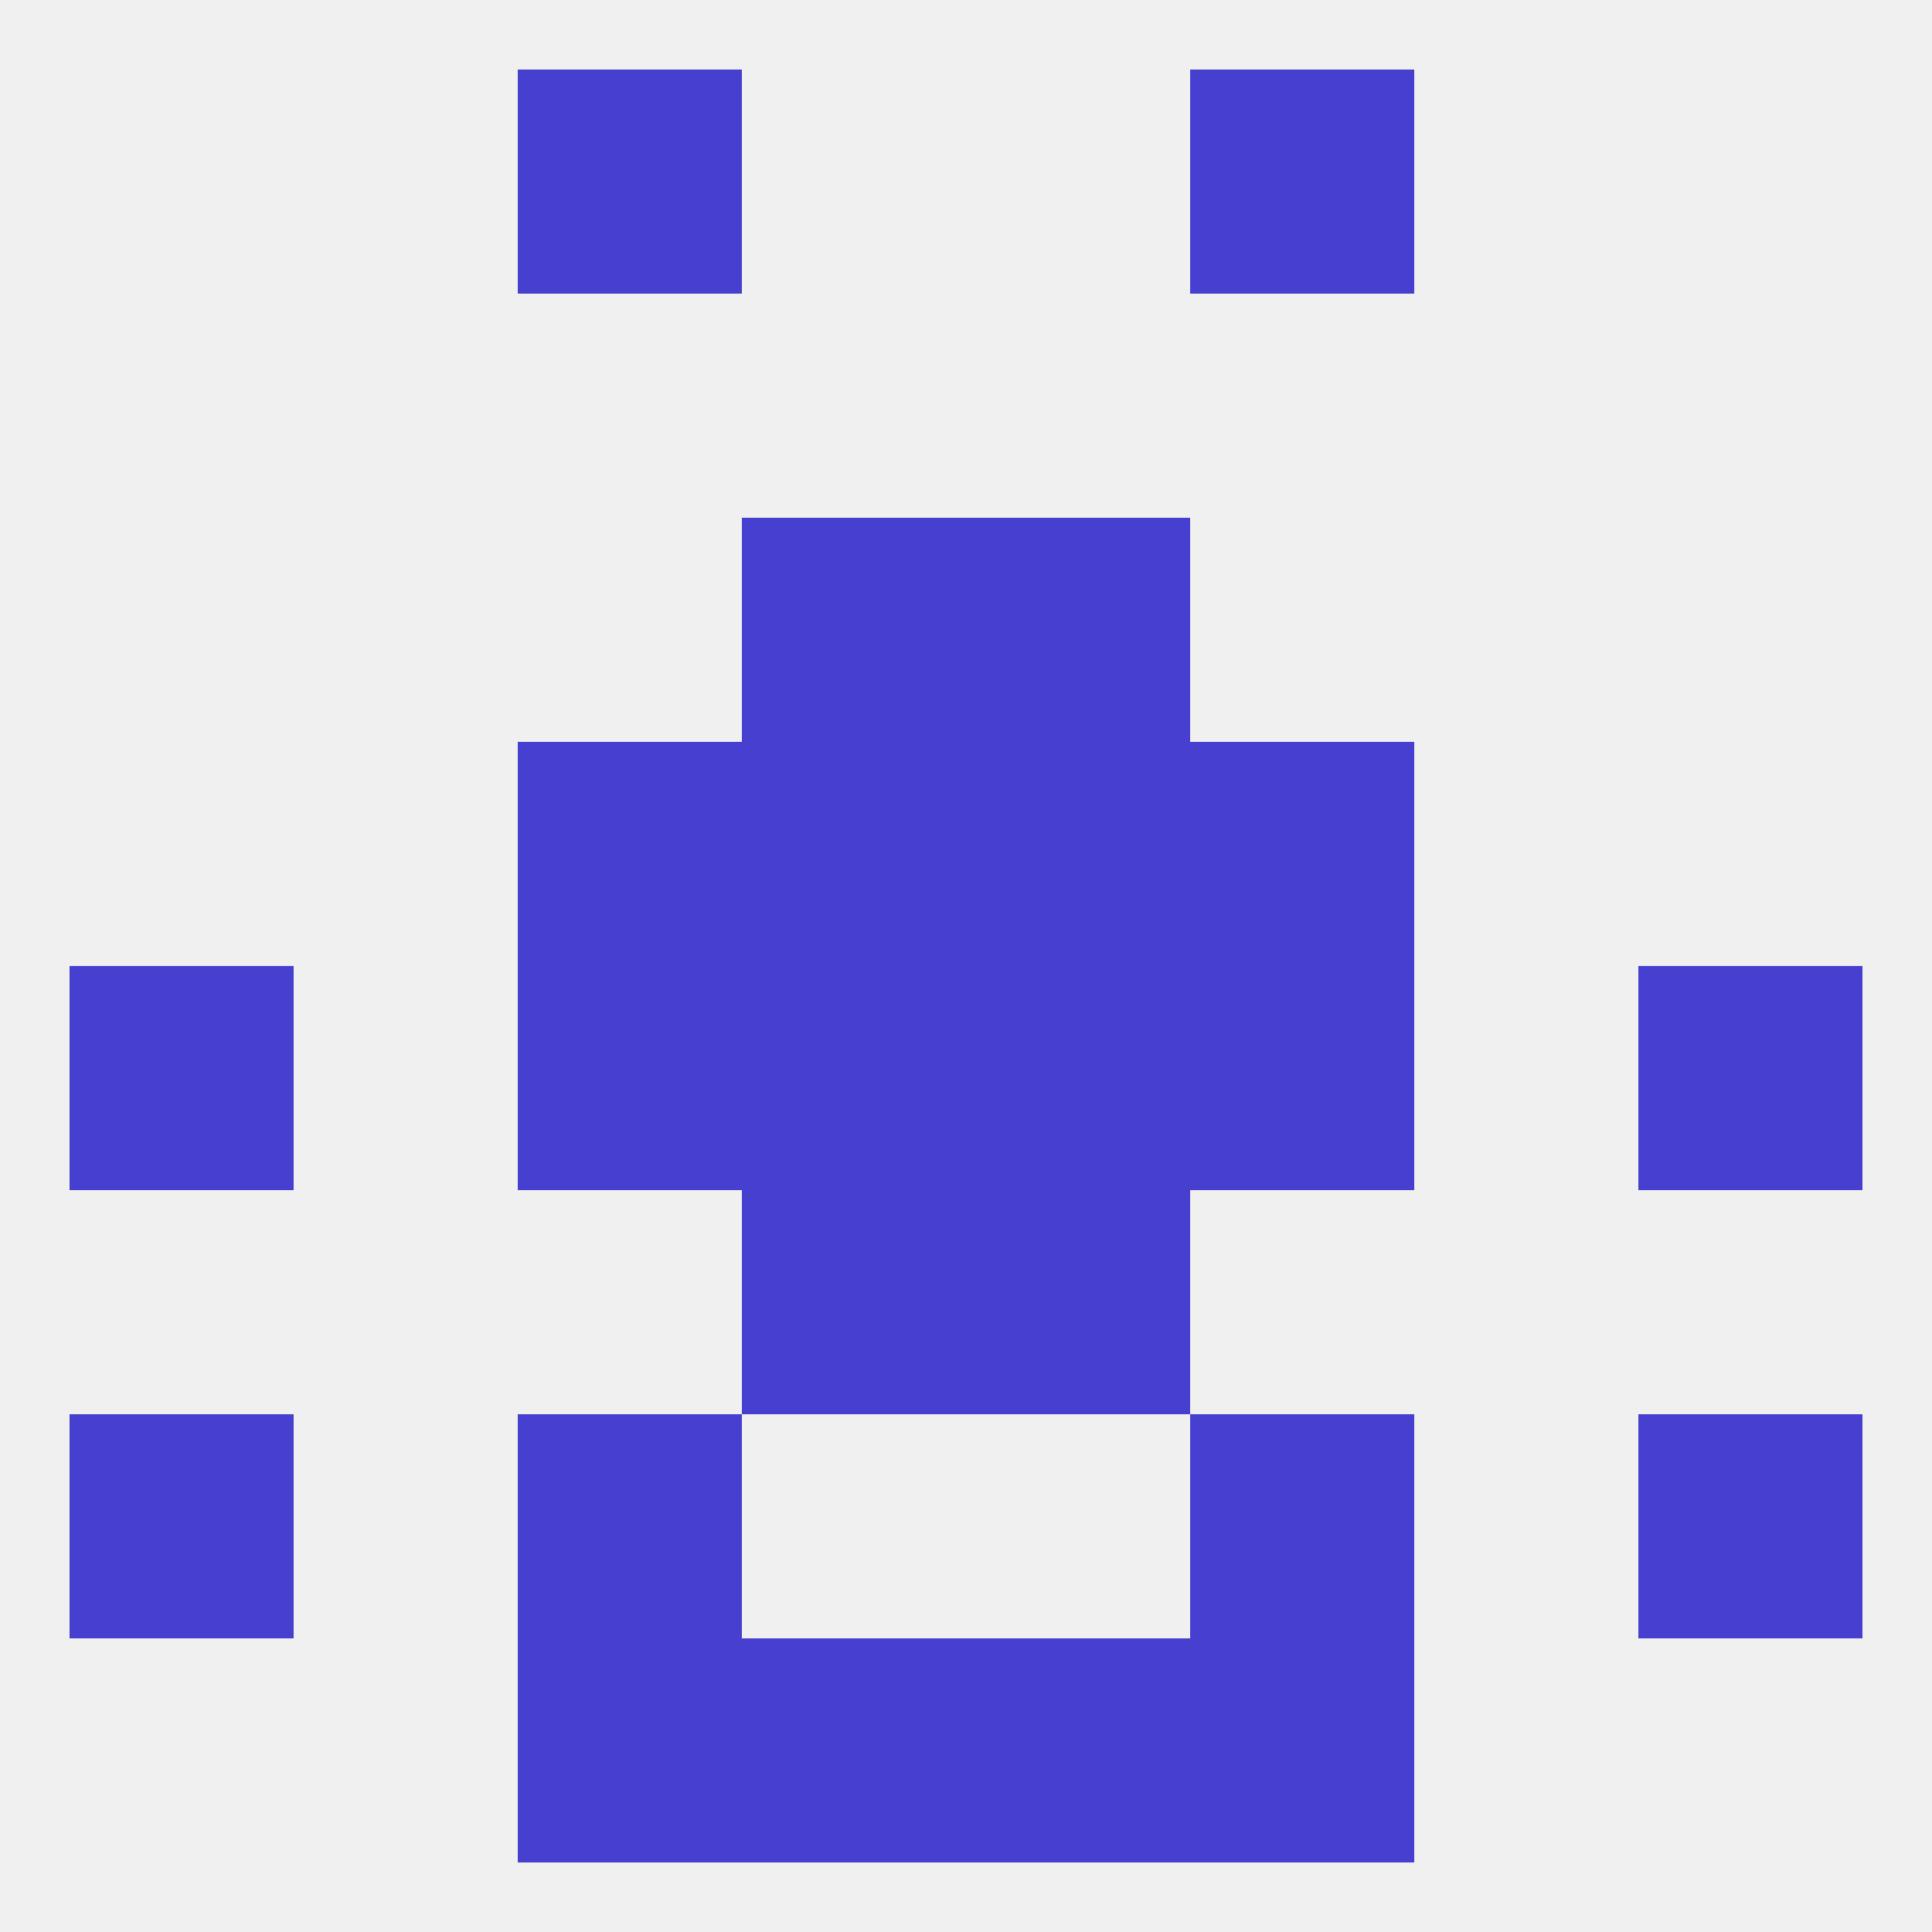
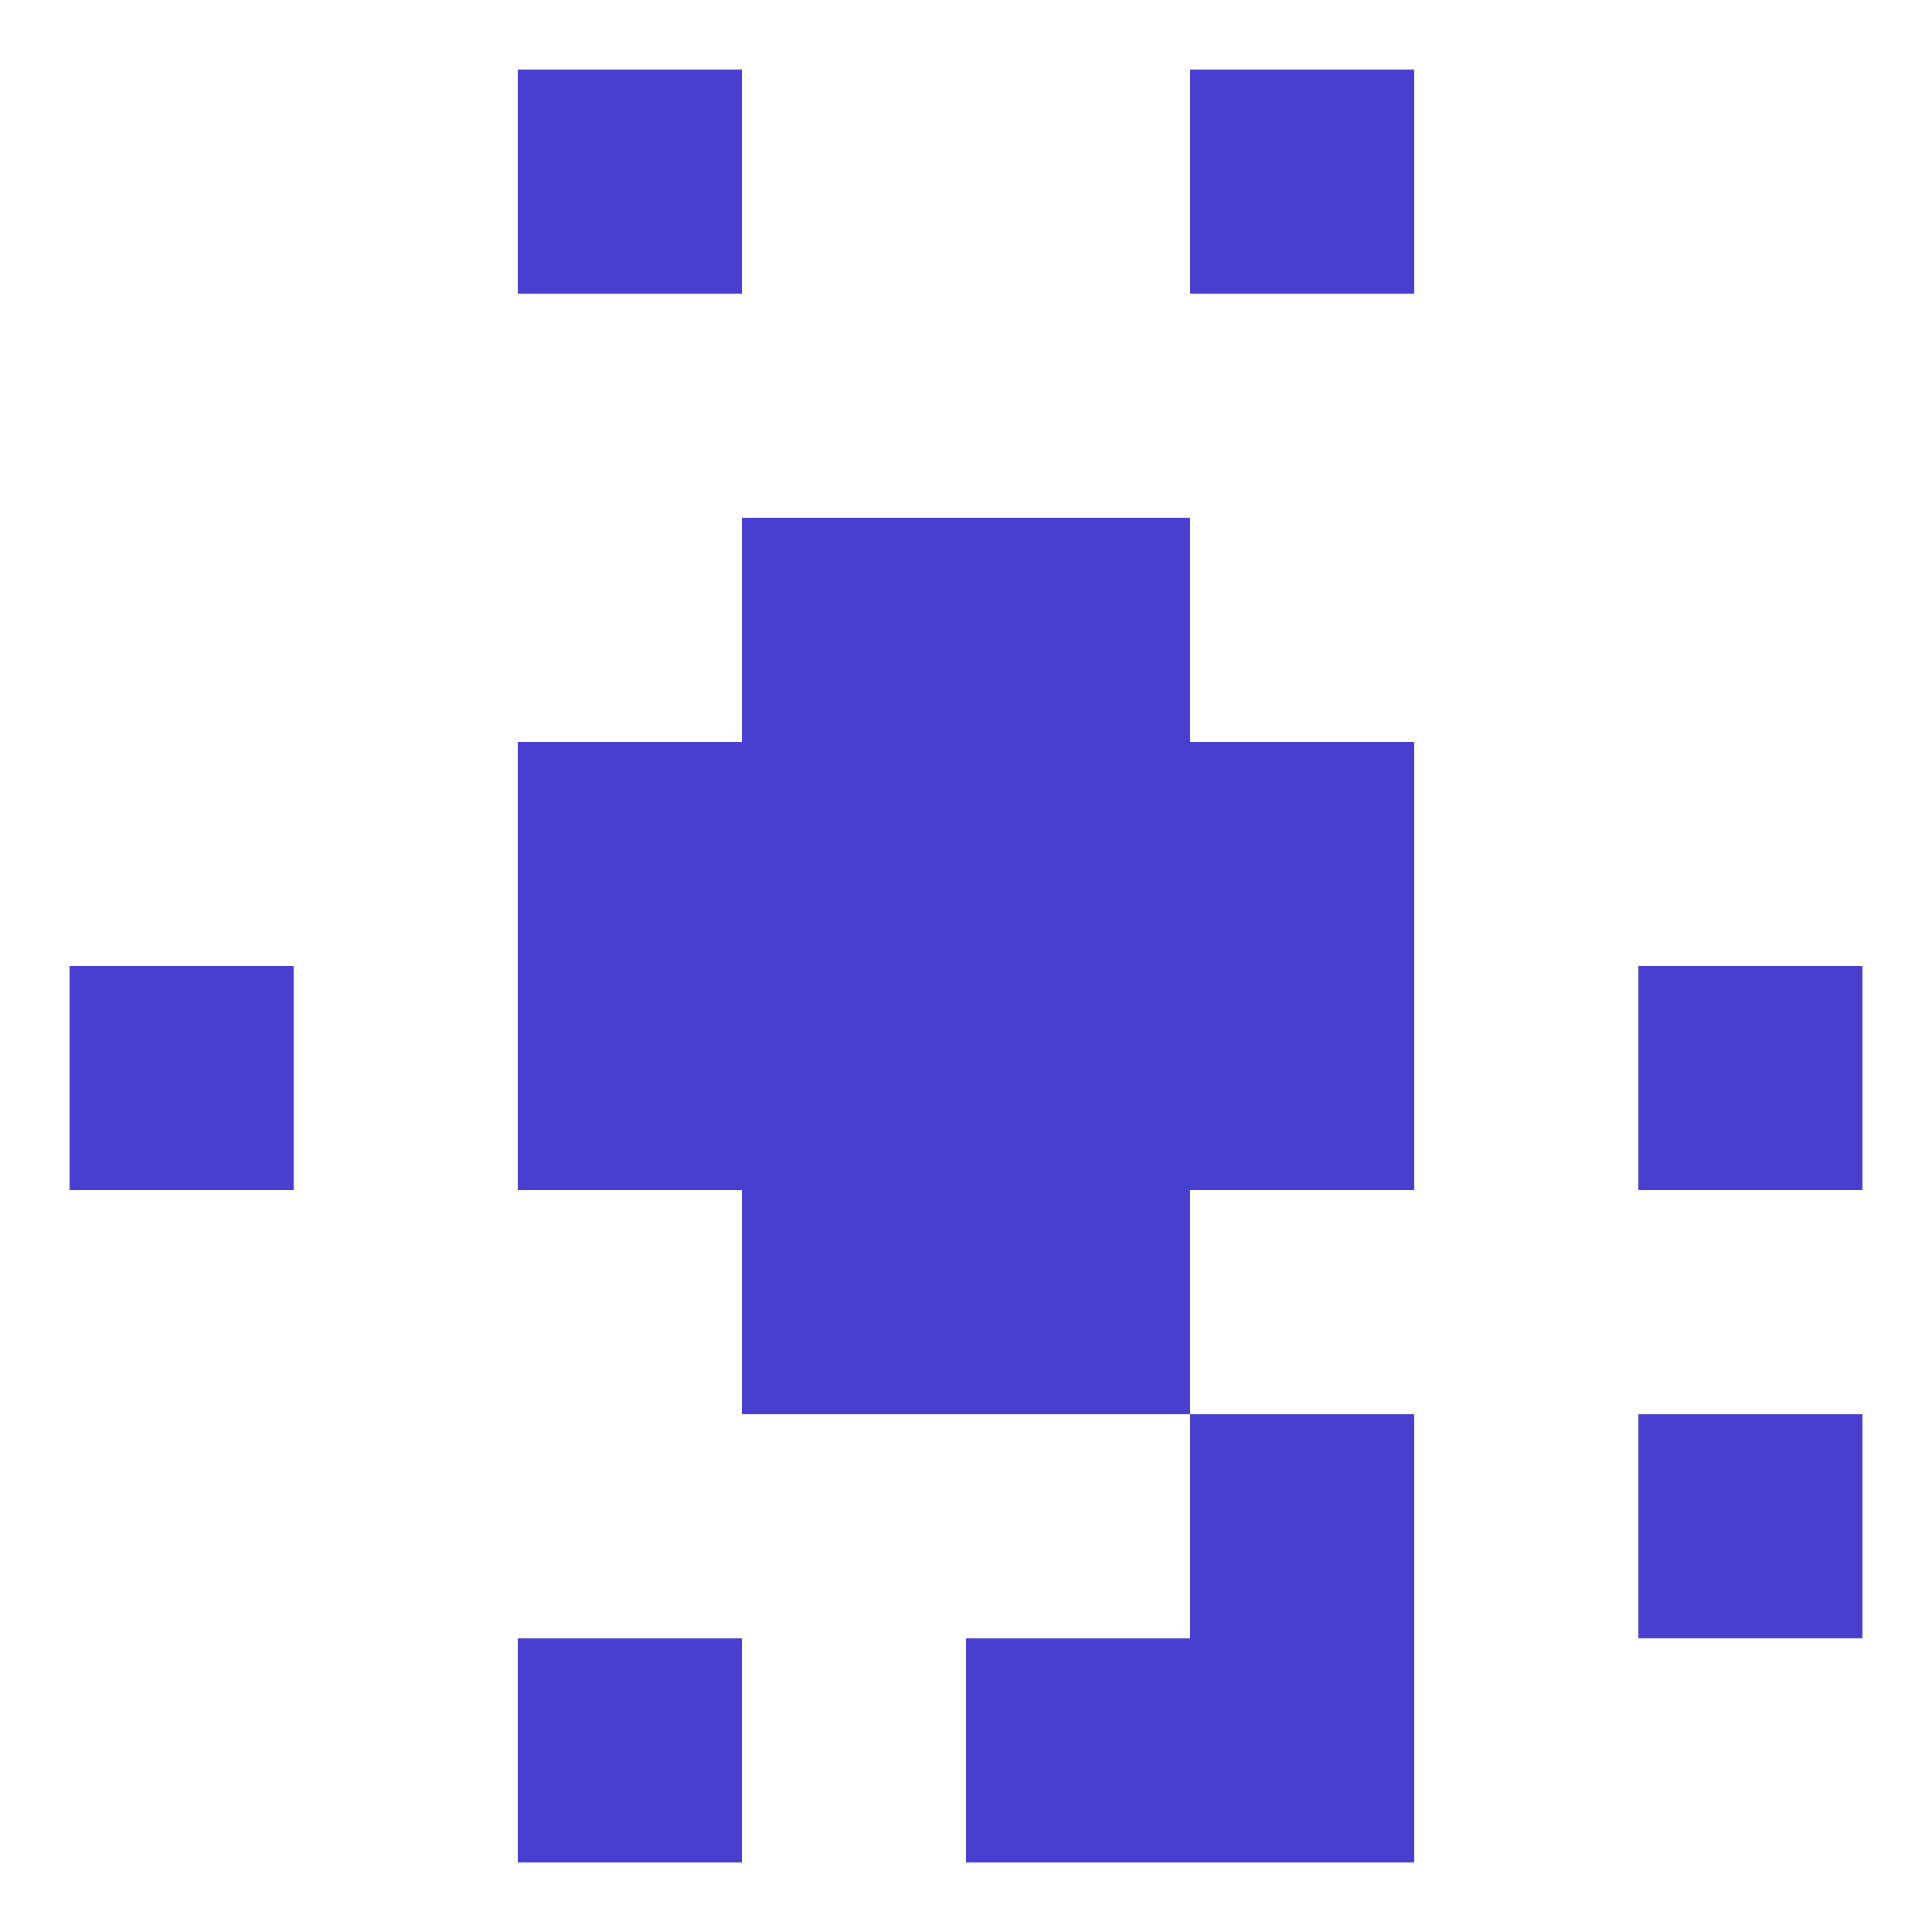
<svg xmlns="http://www.w3.org/2000/svg" version="1.1" baseprofile="full" width="250" height="250" viewBox="0 0 250 250">
-   <rect width="100%" height="100%" fill="rgba(240,240,240,255)" />
  <rect x="96" y="154" width="29" height="29" fill="rgba(70,63,207,255)" />
  <rect x="125" y="154" width="29" height="29" fill="rgba(70,63,207,255)" />
-   <rect x="67" y="183" width="29" height="29" fill="rgba(70,63,207,255)" />
  <rect x="154" y="183" width="29" height="29" fill="rgba(70,63,207,255)" />
-   <rect x="9" y="183" width="29" height="29" fill="rgba(70,63,207,255)" />
  <rect x="212" y="183" width="29" height="29" fill="rgba(70,63,207,255)" />
-   <rect x="96" y="212" width="29" height="29" fill="rgba(70,63,207,255)" />
  <rect x="125" y="212" width="29" height="29" fill="rgba(70,63,207,255)" />
  <rect x="67" y="212" width="29" height="29" fill="rgba(70,63,207,255)" />
  <rect x="154" y="212" width="29" height="29" fill="rgba(70,63,207,255)" />
  <rect x="67" y="9" width="29" height="29" fill="rgba(70,63,207,255)" />
  <rect x="154" y="9" width="29" height="29" fill="rgba(70,63,207,255)" />
  <rect x="96" y="96" width="29" height="29" fill="rgba(70,63,207,255)" />
  <rect x="125" y="96" width="29" height="29" fill="rgba(70,63,207,255)" />
  <rect x="67" y="96" width="29" height="29" fill="rgba(70,63,207,255)" />
  <rect x="154" y="96" width="29" height="29" fill="rgba(70,63,207,255)" />
  <rect x="96" y="67" width="29" height="29" fill="rgba(70,63,207,255)" />
  <rect x="125" y="67" width="29" height="29" fill="rgba(70,63,207,255)" />
  <rect x="67" y="125" width="29" height="29" fill="rgba(70,63,207,255)" />
  <rect x="154" y="125" width="29" height="29" fill="rgba(70,63,207,255)" />
  <rect x="96" y="125" width="29" height="29" fill="rgba(70,63,207,255)" />
  <rect x="125" y="125" width="29" height="29" fill="rgba(70,63,207,255)" />
  <rect x="9" y="125" width="29" height="29" fill="rgba(70,63,207,255)" />
  <rect x="212" y="125" width="29" height="29" fill="rgba(70,63,207,255)" />
</svg>